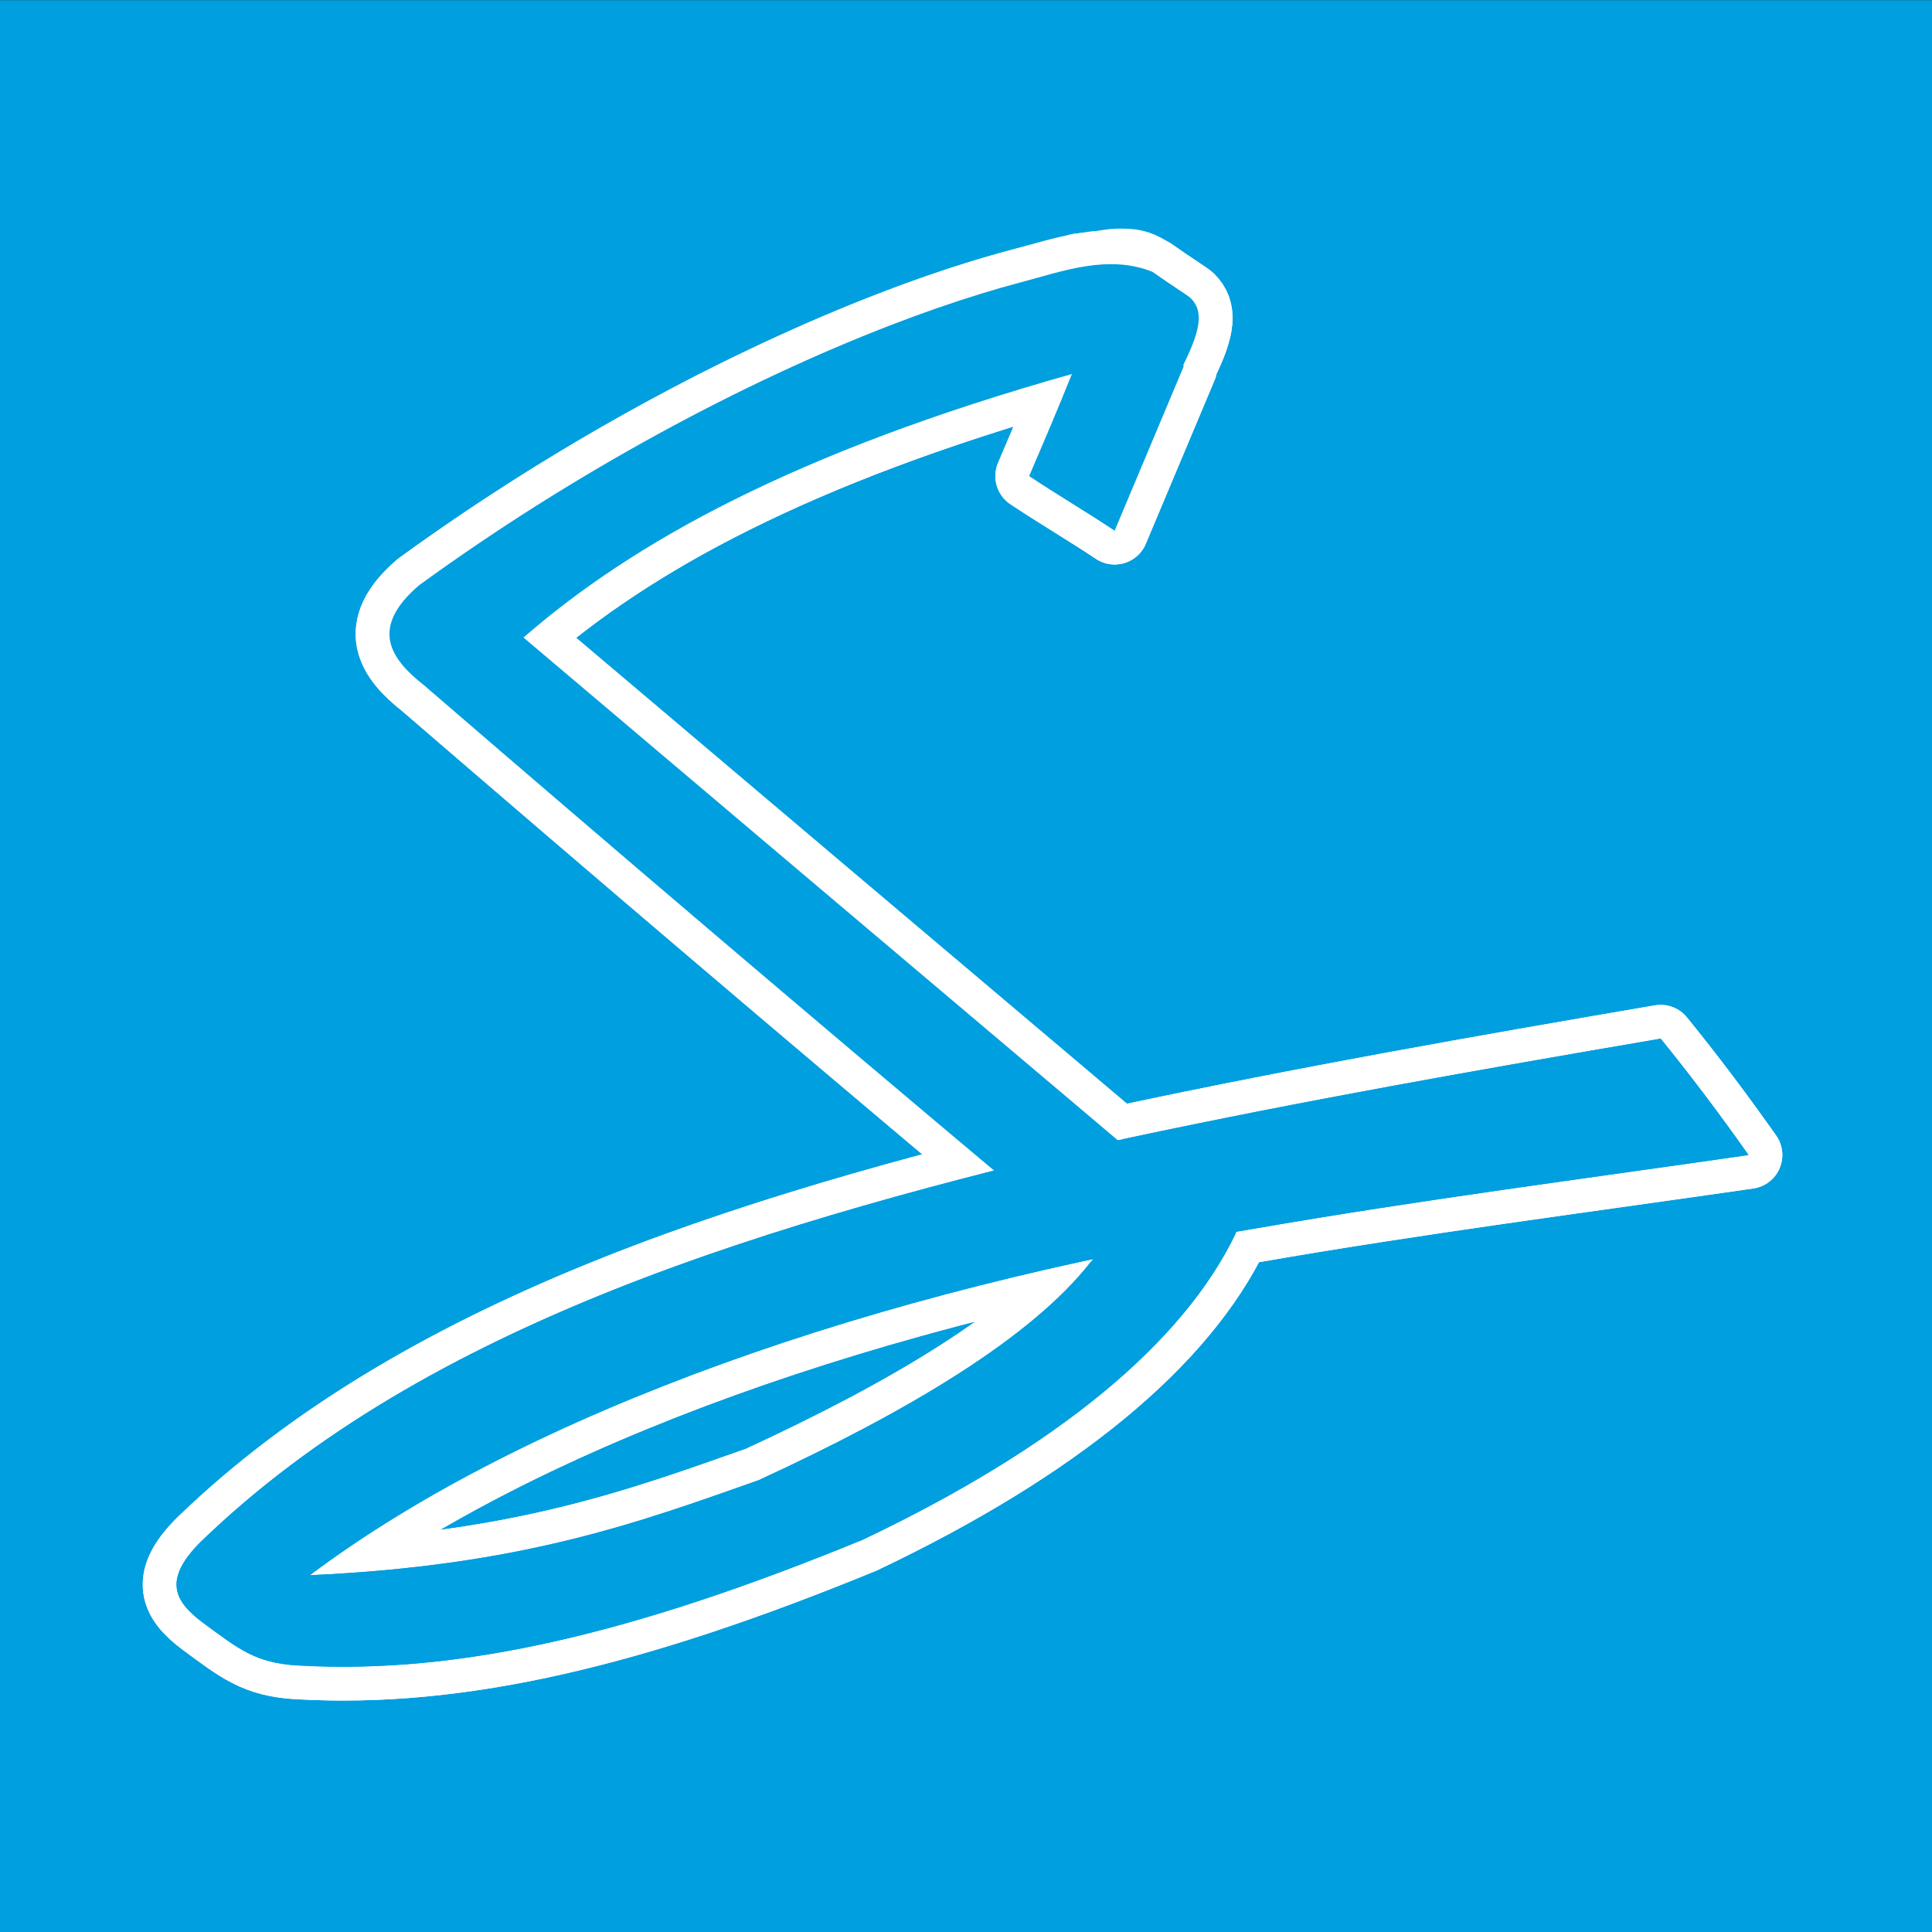
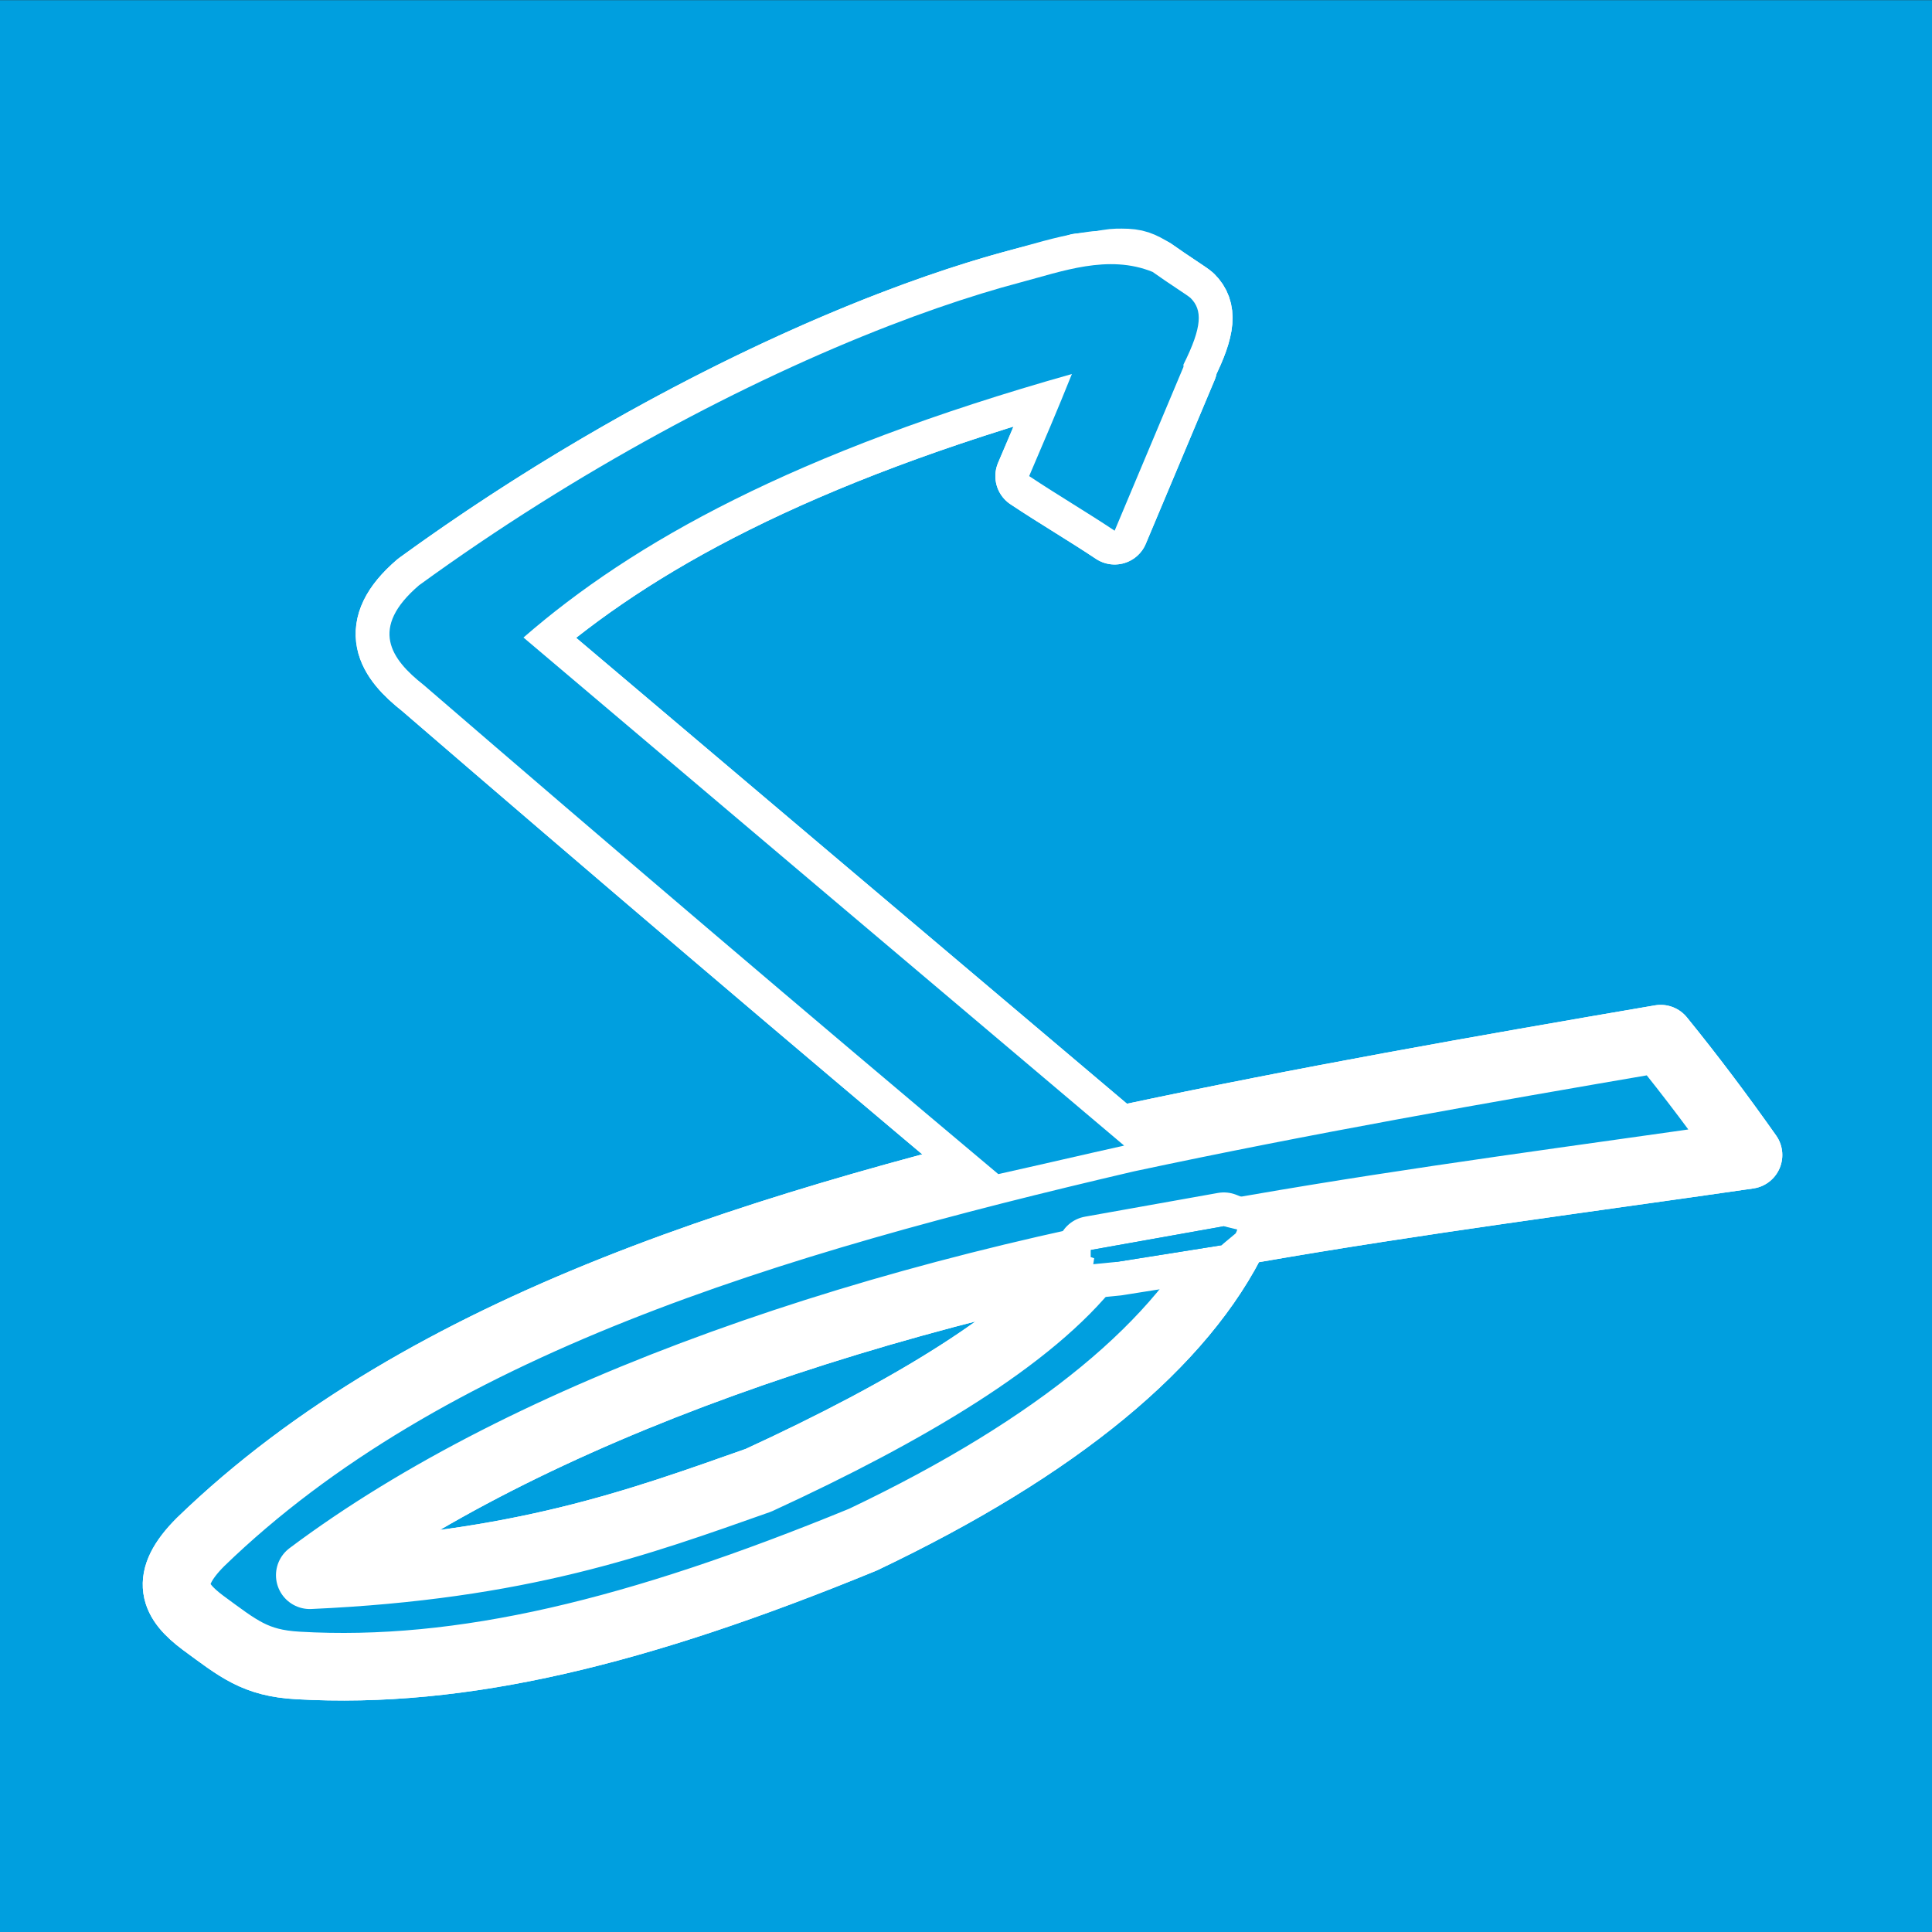
<svg xmlns="http://www.w3.org/2000/svg" xmlns:ns1="http://sodipodi.sourceforge.net/DTD/sodipodi-0.dtd" xmlns:ns2="http://www.inkscape.org/namespaces/inkscape" width="105.83mm" height="105.83mm" version="1.1" viewBox="0 0 105.83 105.83" id="svg5902" ns1:docname="WBBL05CapLogoStrikers.svg" ns2:version="0.92.5 (2060ec1f9f, 2020-04-08)">
  <rect x="0" y="0" width="105.83" height="105.83" fill="#333333" stroke="none" />
  <defs id="defs5906" />
  <ns1:namedview pagecolor="#ffffff" bordercolor="#666666" borderopacity="1" objecttolerance="10" gridtolerance="10" guidetolerance="10" ns2:pageopacity="0" ns2:pageshadow="2" ns2:window-width="1366" ns2:window-height="705" id="namedview5904" showgrid="false" ns2:zoom="1.3400422" ns2:cx="199.9937" ns2:cy="199.9937" ns2:window-x="-8" ns2:window-y="-8" ns2:window-maximized="1" ns2:current-layer="svg5902" />
  <path ns2:connector-curvature="0" style="fill:#009fdf;fill-opacity:1;fill-rule:evenodd" id="path5874" d="M 0,105.84 H 105.83 V 0.01 H 0 Z" />
  <g style="fill:#009fdf;fill-opacity:1;fill-rule:evenodd;stroke:#ffffff;stroke-width:3.704;stroke-linecap:round;stroke-linejoin:round;stroke-miterlimit:4;stroke-dasharray:none" id="g5888" transform="translate(77.517,-130.39)">
    <path ns2:connector-curvature="0" style="fill:#009fdf;fill-opacity:1;stroke-width:3.704;stroke-miterlimit:4;stroke-dasharray:none" id="path5876" d="m -16.46,159.46 3.771,-8.973 v -0.13 c 1.04,-2.081 1.04,-2.991 0.39,-3.641 -0.13,-0.13 -1.17,-0.78 -2.081,-1.431 -0.65,-0.39 -0.91,-0.52 -1.691,-0.52 -0.39,0 -0.52,0 -1.17,0.13 -0.26,0 -0.65,0.13 -1.17,0.13 0,0.13 0,0.13 -0.13,0.13 -8.973,1.691 -23.149,7.933 -36.024,17.297 -2.731,2.341 -1.561,4.032 0.26,5.462 10.404,8.973 20.938,17.947 31.472,26.79 2.341,-0.52 4.552,-1.04 6.893,-1.561 -10.924,-9.233 -21.848,-18.467 -32.902,-27.831 5.982,-5.202 14.826,-10.144 30.041,-14.435 -0.78,1.951 -1.561,3.771 -2.341,5.592 1.561,1.04 3.121,1.951 4.682,2.991 z" />
    <path ns2:connector-curvature="0" style="fill:#009fdf;fill-opacity:1;stroke-width:3.704;stroke-miterlimit:4;stroke-dasharray:none" id="path5878" d="m -9.828,197.95 c -2.861,5.982 -9.754,11.704 -20.418,16.776 -12.355,5.072 -21.978,7.413 -30.952,6.893 -2.341,-0.13 -3.251,-0.91 -5.202,-2.341 -1.561,-1.17 -2.211,-2.341 -0.13,-4.422 12.355,-11.965 31.212,-17.557 50.719,-22.108 9.754,-2.081 19.377,-3.771 29.261,-5.462 1.691,2.081 3.251,4.162 4.812,6.372 -8.973,1.3 -18.077,2.471 -27.05,4.032 -20.678,3.381 -39.795,10.014 -51.76,18.987 11.574,-0.52 17.947,-2.861 24.579,-5.202 8.193,-3.771 14.956,-7.803 18.207,-11.965 v -0.13 l 7.933,-1.561 z" />
-     <path ns2:connector-curvature="0" style="fill:#009fdf;fill-opacity:1;stroke-width:3.704;stroke-miterlimit:4;stroke-dasharray:none" id="path5880" d="m -16.33,199.51 5.722,-0.91 0.65,-0.78 h 0.13 l -0.65,-0.26 -7.283,1.3 v 0.52 l 0.13,0.26 z" />
    <path ns2:connector-curvature="0" style="fill:#009fdf;fill-opacity:1;stroke-width:3.704;stroke-miterlimit:4;stroke-dasharray:none" id="path5882" d="m -16.46,159.46 3.771,-8.973 v -0.13 c 1.04,-2.081 1.04,-2.991 0.39,-3.641 -0.13,-0.13 -1.17,-0.78 -2.081,-1.431 -2.428,-0.988 -4.984,-0.02 -7.215,0.568 -0.694,0.184 -1.41,0.388 -2.145,0.614 -1.604,0.492 -3.3,1.082 -5.067,1.765 -7.856,3.039 -17.101,7.924 -25.758,14.22 -2.731,2.341 -1.561,4.032 0.26,5.462 10.404,8.973 20.938,17.947 31.472,26.79 2.341,-0.52 4.552,-1.04 6.893,-1.561 -10.924,-9.233 -21.848,-18.467 -32.902,-27.831 5.982,-5.202 14.826,-10.144 30.041,-14.435 -0.78,1.951 -1.561,3.771 -2.341,5.592 1.561,1.04 3.121,1.951 4.682,2.991 z" />
    <path ns2:connector-curvature="0" style="fill:#009fdf;fill-opacity:1;stroke-width:3.704;stroke-miterlimit:4;stroke-dasharray:none" id="path5884" d="m -9.828,197.95 c -2.861,5.982 -9.754,11.704 -20.418,16.776 -12.355,5.072 -21.978,7.413 -30.952,6.893 -2.341,-0.13 -3.251,-0.91 -5.202,-2.341 -1.561,-1.17 -2.211,-2.341 -0.13,-4.422 12.355,-11.965 31.212,-17.557 50.719,-22.108 9.754,-2.081 19.377,-3.771 29.261,-5.462 1.691,2.081 3.251,4.162 4.812,6.372 -8.973,1.3 -18.077,2.471 -27.05,4.032 -20.678,3.381 -39.795,10.014 -51.76,18.987 11.574,-0.52 17.947,-2.861 24.579,-5.202 8.193,-3.771 14.956,-7.803 18.207,-11.965 v -0.13 l 7.933,-1.561 z" />
    <path ns2:connector-curvature="0" style="fill:#009fdf;fill-opacity:1;stroke-width:3.704;stroke-miterlimit:4;stroke-dasharray:none" id="path5886" d="m -16.33,199.51 5.722,-0.91 0.65,-0.78 h 0.13 l -0.65,-0.26 -7.283,1.3 v 0.52 l 0.13,0.26 z" />
  </g>
-   <path ns2:connector-curvature="0" style="fill:#009fdf;fill-opacity:1;fill-rule:evenodd" id="path5890" d="m 67.689,67.56 c -2.861,5.982 -9.754,11.704 -20.418,16.776 -12.355,5.072 -21.978,7.413 -30.952,6.893 -2.341,-0.13 -3.251,-0.91 -5.202,-2.341 -1.561,-1.17 -2.211,-2.341 -0.13,-4.422 12.355,-11.965 31.212,-17.557 50.719,-22.108 9.754,-2.081 19.377,-3.771 29.261,-5.462 1.691,2.081 3.251,4.162 4.812,6.372 -8.973,1.3 -18.077,2.471 -27.05,4.032 -20.678,3.381 -39.795,10.014 -51.76,18.987 11.574,-0.52 17.947,-2.861 24.579,-5.202 8.193,-3.771 14.956,-7.803 18.207,-11.965 l 0.171,-0.082 7.763,-1.609 z" />
  <path ns2:connector-curvature="0" style="fill:#009fdf;fill-opacity:1;fill-rule:evenodd" id="path5892" d="m 61.187,69.12 5.722,-0.91 0.65,-0.78 h 0.13 l -0.65,-0.26 -7.283,1.3 v 0.39 l 0.18,0.06 -0.05,0.33 z" />
-   <path ns2:connector-curvature="0" style="fill:#009fdf;fill-opacity:1;fill-rule:evenodd" id="path5894" d="m 67.689,67.56 c -2.861,5.982 -9.754,11.704 -20.418,16.776 -12.355,5.072 -21.978,7.413 -30.952,6.893 -2.341,-0.13 -3.251,-0.91 -5.202,-2.341 -1.561,-1.17 -2.211,-2.341 -0.13,-4.422 12.355,-11.965 31.212,-17.557 50.719,-22.108 9.754,-2.081 19.377,-3.771 29.261,-5.462 1.691,2.081 3.251,4.162 4.812,6.372 -8.973,1.3 -18.077,2.471 -27.05,4.032 -20.678,3.381 -39.795,10.014 -51.76,18.987 11.574,-0.52 17.947,-2.861 24.579,-5.202 8.193,-3.771 14.956,-7.803 18.207,-11.965 l 0.135,-0.157 7.798,-1.534 z" />
-   <path ns2:connector-curvature="0" style="fill:#009fdf;fill-opacity:1;fill-rule:evenodd" id="path5896" d="m 61.187,69.12 5.722,-0.91 0.78,-0.65 0.062,-0.137 0.018,-0.074 -0.73,-0.178 -7.283,1.3 v 0.39 l 0.134,0.07 -0.004,0.32 z" />
+   <path ns2:connector-curvature="0" style="fill:#009fdf;fill-opacity:1;fill-rule:evenodd" id="path5896" d="m 61.187,69.12 5.722,-0.91 0.78,-0.65 0.062,-0.137 0.018,-0.074 -0.73,-0.178 -7.283,1.3 v 0.39 z" />
  <path ns2:connector-curvature="0" style="fill:#009fdf;fill-opacity:1;fill-rule:evenodd" id="path5898" d="m 61.057,29.07 3.771,-8.973 v -0.13 c 1.04,-2.081 1.04,-2.991 0.39,-3.641 -0.13,-0.13 -1.17,-0.78 -2.081,-1.431 -2.428,-0.988 -4.984,-0.02 -7.215,0.568 -0.694,0.184 -1.41,0.388 -2.145,0.614 -1.604,0.492 -3.3,1.082 -5.067,1.765 -7.856,3.039 -17.101,7.924 -25.758,14.22 -2.731,2.341 -1.561,4.032 0.26,5.462 10.404,8.973 20.938,17.947 31.472,26.79 2.341,-0.52 4.552,-1.04 6.893,-1.561 -10.924,-9.233 -21.848,-18.467 -32.902,-27.831 5.982,-5.202 14.826,-10.144 30.041,-14.435 -0.78,1.951 -1.561,3.771 -2.341,5.592 1.561,1.04 3.121,1.951 4.682,2.991 z" />
</svg>